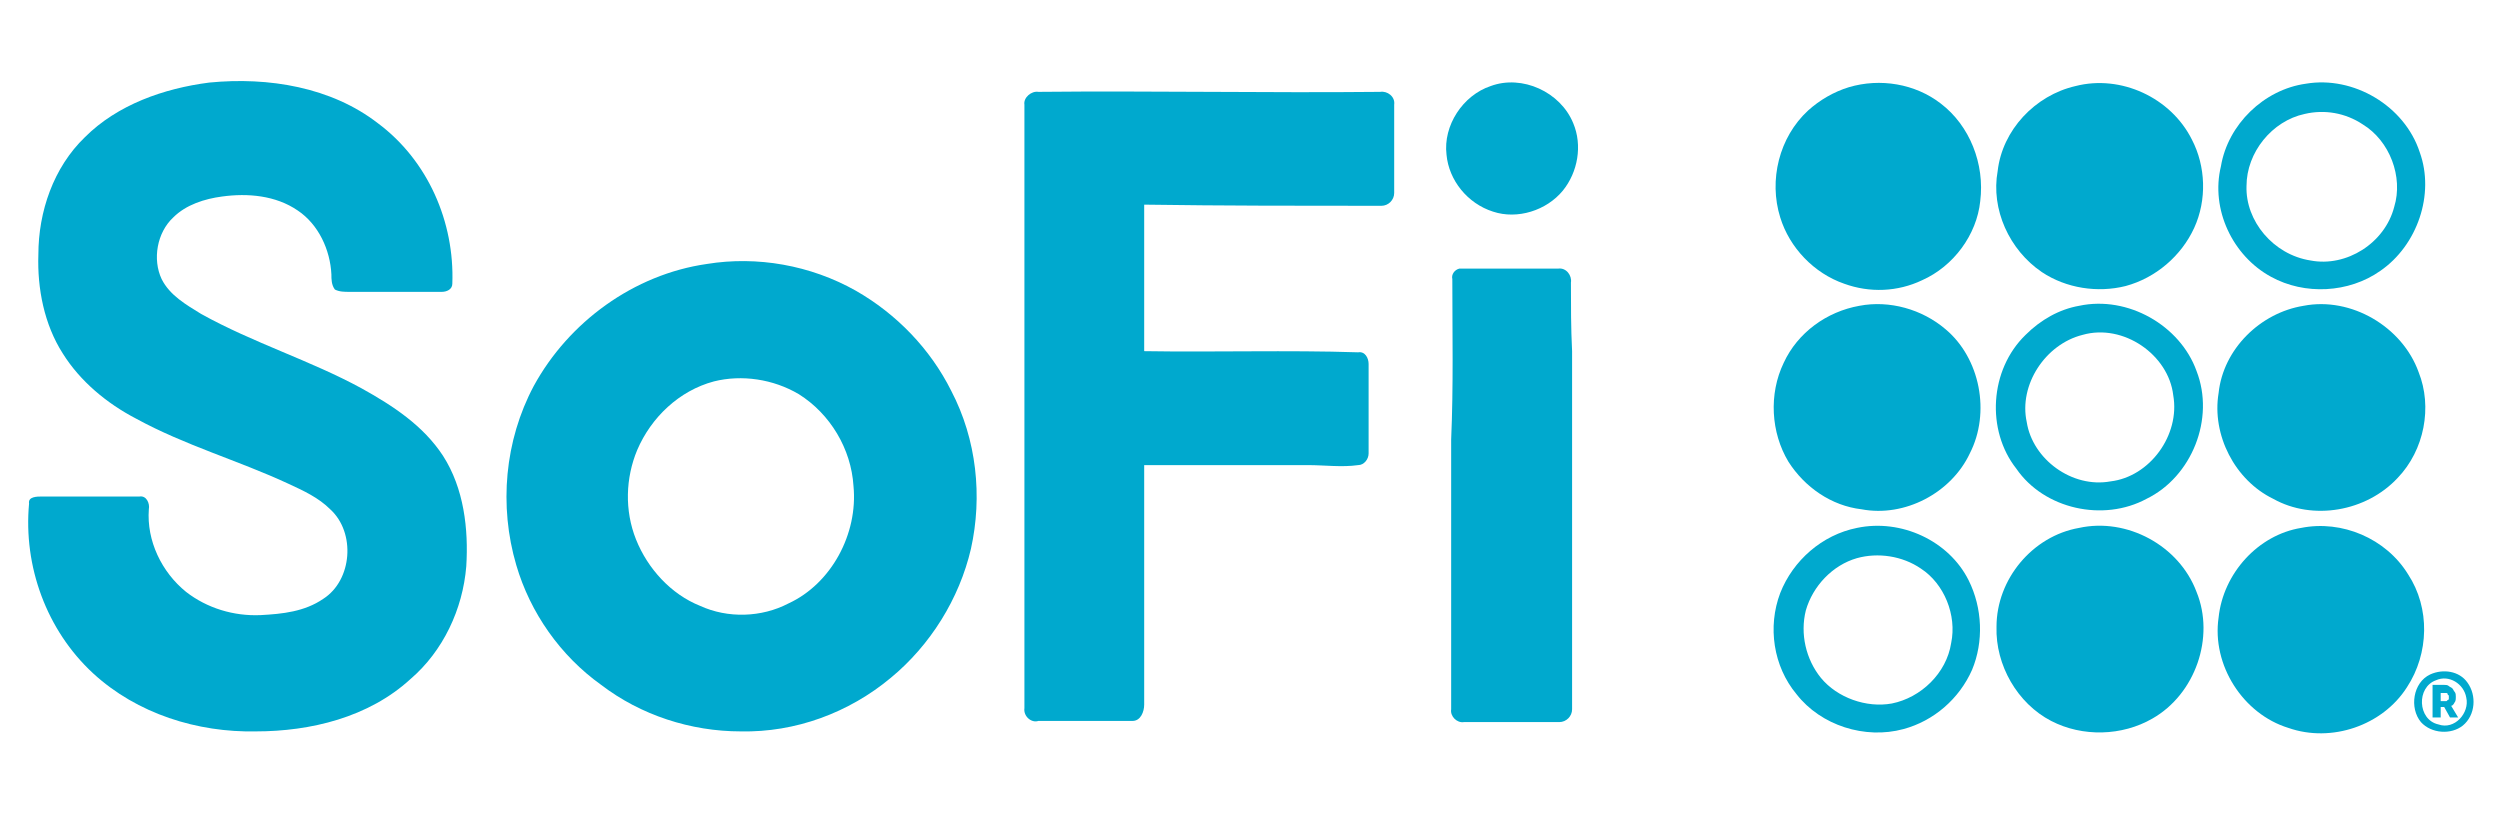
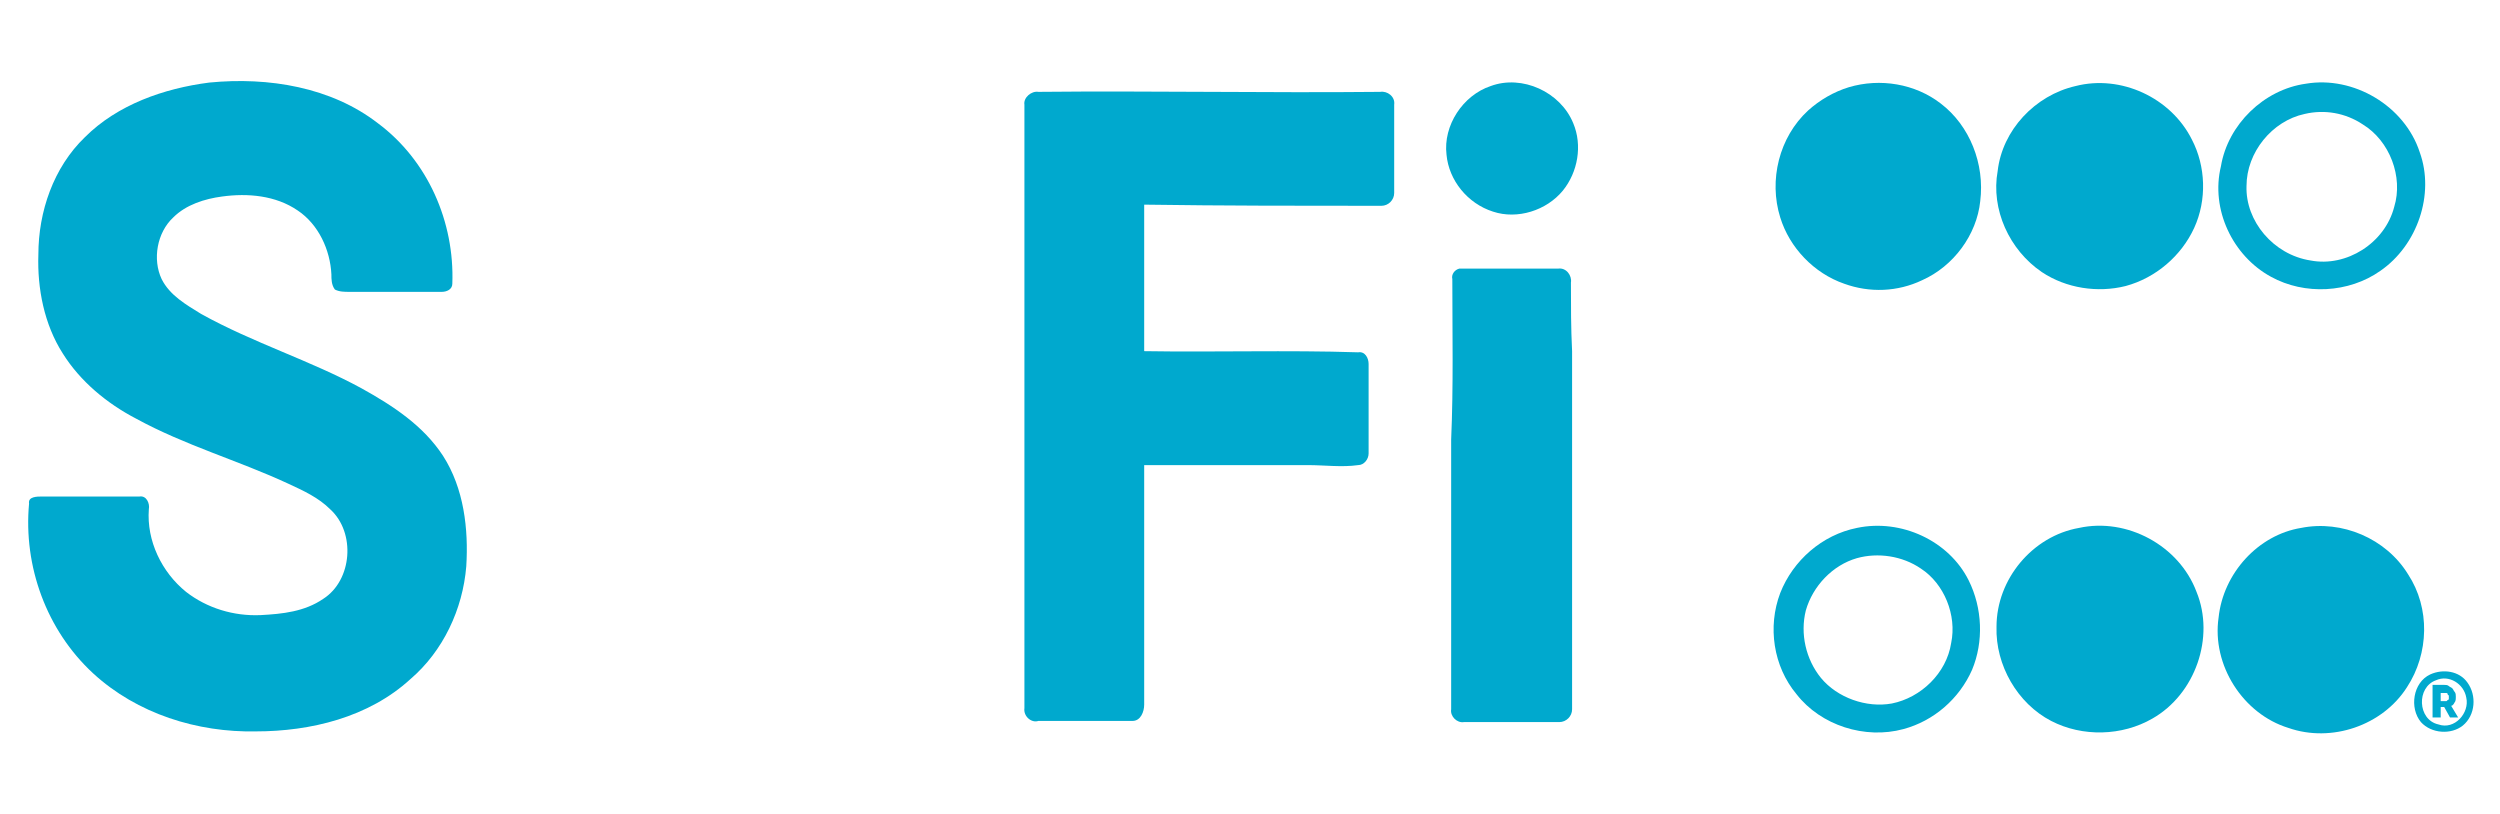
<svg xmlns="http://www.w3.org/2000/svg" version="1.1" id="Layer_1" x="0px" y="0px" viewBox="0 0 215 70" style="enable-background:new 0 0 215 70;" xml:space="preserve">
  <style type="text/css">
	.st0{fill:#00A9CE;}
</style>
  <g>
    <path class="st0" d="M31.1,33.4c-4.4-2.4-9.3-3.9-13.8-6.4c-1.3-0.8-2.7-1.6-3.4-3c-0.8-1.7-0.4-4,1-5.3c1.1-1.1,2.7-1.6,4.2-1.8   c2.2-0.3,4.6-0.1,6.5,1.2c1.8,1.2,2.8,3.4,2.9,5.5c0,0.4,0,0.9,0.3,1.3c0.4,0.2,0.8,0.2,1.3,0.2c2.6,0,5.3,0,7.9,0   c0.4,0,0.9-0.2,0.9-0.7c0.2-5.3-2.1-10.6-6.4-13.8C28.5,7.5,23.1,6.6,18,7.1C14.1,7.6,10.1,9,7.3,11.8c-2.7,2.6-4,6.4-4,10.1   c-0.1,2.9,0.5,6,2.1,8.5c1.5,2.4,3.8,4.3,6.3,5.6c4.2,2.3,8.8,3.6,13.1,5.6c1.3,0.6,2.6,1.2,3.6,2.2c2.2,2,1.9,6.1-0.6,7.7   c-1.6,1.1-3.5,1.3-5.4,1.4c-2.3,0.1-4.6-0.6-6.4-2c-2.1-1.7-3.4-4.4-3.2-7.1c0.1-0.5-0.2-1.2-0.8-1.1c-2.8,0-5.6,0-8.4,0   c-0.4,0-1.2,0-1.1,0.6C2,48.7,4,54.2,8,57.9c3.8,3.5,9,5.1,14,5c4.7,0,9.7-1.2,13.3-4.5c2.8-2.4,4.5-6,4.8-9.7   c0.2-3.2-0.2-6.7-2-9.5C36.4,36.6,33.8,34.9,31.1,33.4z" />
    <path class="st0" d="M128.2,7.4c-2.4,0.8-4.1,3.4-3.8,5.9c0.2,2.2,1.8,4.2,4,4.9c2.1,0.7,4.6-0.1,6-1.8c1.3-1.6,1.7-3.9,0.9-5.8   C134.2,7.9,130.9,6.4,128.2,7.4z" />
    <path class="st0" d="M118.7,7.9C108.9,8,99.1,7.8,89.3,7.9c-0.6-0.1-1.3,0.5-1.2,1.1c0,17.3,0,34.6,0,51.9   c-0.1,0.7,0.6,1.3,1.2,1.1c2.7,0,5.4,0,8.1,0c0.7,0,1-0.8,1-1.4c0-6.9,0-13.7,0-20.6c4.7,0,9.4,0,14.1,0c1.4,0,2.9,0.2,4.3,0   c0.5,0,0.9-0.5,0.9-1c0-2.6,0-5.1,0-7.7c0-0.5-0.3-1.1-0.9-1c-6.1-0.2-12.3,0-18.4-0.1c0-4.2,0-8.4,0-12.6   c6.8,0.1,13.6,0.1,20.4,0.1c0.6,0,1.1-0.5,1.1-1.1c0-2.5,0-5.1,0-7.6C120,8.3,119.3,7.8,118.7,7.9z" />
-     <path class="st0" d="M73.6,25c-3.9-2.2-8.5-3-12.8-2.3c-6.3,0.9-11.9,5-14.9,10.5c-2.5,4.7-3,10.3-1.5,15.4   c1.2,4.1,3.8,7.8,7.3,10.3c3.4,2.6,7.7,4,12,4c4.7,0.1,9.3-1.6,12.9-4.6c3.4-2.8,5.9-6.8,6.9-11.1c1-4.5,0.5-9.4-1.7-13.6   C80,30,77.1,27,73.6,25z M67.8,51.9c-2.3,1.2-5.2,1.3-7.6,0.2c-2.5-1-4.5-3.2-5.5-5.7c-1-2.5-0.9-5.3,0.1-7.7   c1.2-2.8,3.6-5.1,6.6-5.9c2.4-0.6,5.1-0.2,7.3,1.1c2.7,1.7,4.5,4.7,4.7,7.9C73.8,45.9,71.5,50.2,67.8,51.9z" />
    <path class="st0" d="M135.1,24.3c0.1-0.6-0.4-1.3-1.1-1.2c-2.8,0-5.7,0-8.5,0c-0.4,0.1-0.7,0.5-0.6,0.9c0,4.6,0.1,9.2-0.1,13.8   c0,7.7,0,15.5,0,23.2c-0.1,0.6,0.5,1.2,1.1,1.1c2.7,0,5.4,0,8.2,0c0.6,0,1.1-0.5,1.1-1.1c0-10.3,0-20.5,0-30.8   C135.1,28.2,135.1,26.3,135.1,24.3z" />
    <path class="st0" d="M195.3,23.8c2.9,1.6,6.7,1.4,9.4-0.5c3.2-2.2,4.7-6.6,3.4-10.2c-1.3-4-5.7-6.6-9.8-5.9   c-3.6,0.5-6.7,3.5-7.3,7.1C190.1,18,192,22,195.3,23.8z M193.2,16c0-2.9,2.2-5.6,5-6.2c1.7-0.4,3.5-0.1,5,0.9   c2.3,1.4,3.5,4.5,2.7,7.1c-0.8,3.1-4.1,5.2-7.2,4.6C195.5,21.9,193.1,19,193.2,16z" />
    <path class="st0" d="M166.9,8.9c-2.2-1.7-5.2-2.2-7.9-1.4c-1.3,0.4-2.5,1.1-3.5,2c-2.5,2.3-3.4,6-2.4,9.2c0.8,2.6,2.9,4.8,5.5,5.7   c2.2,0.8,4.6,0.7,6.7-0.3c2.7-1.2,4.7-3.9,5-6.8C170.7,14.1,169.4,10.8,166.9,8.9z" />
    <path class="st0" d="M175.6,23.4c2.1,1.4,4.8,1.8,7.2,1.2c2.6-0.7,4.8-2.6,5.9-5c1.1-2.4,1-5.3-0.2-7.6c-1.8-3.6-6.1-5.6-10-4.6   c-3.5,0.8-6.3,3.8-6.7,7.3C171.2,18,172.8,21.5,175.6,23.4z" />
-     <path class="st0" d="M160.1,43.8c3.7,0.7,7.7-1.4,9.3-4.8c1.8-3.5,0.9-8.2-2.1-10.7c-2-1.7-4.8-2.5-7.4-2c-2.8,0.5-5.3,2.3-6.5,4.9   c-1.3,2.7-1.1,6,0.4,8.5C155.2,41.9,157.5,43.5,160.1,43.8z" />
-     <path class="st0" d="M178.8,26.3c-1.7,0.3-3.3,1.2-4.6,2.5c-3.1,3-3.4,8.2-0.8,11.5c2.4,3.5,7.5,4.6,11.2,2.6   c3.9-1.9,5.9-6.9,4.3-11C187.5,28,183,25.4,178.8,26.3z M181.5,41.4c-3.3,0.6-6.7-1.9-7.2-5.1c-0.7-3.2,1.6-6.7,4.8-7.5   c3.5-1,7.4,1.7,7.8,5.2C187.5,37.4,184.9,41,181.5,41.4z" />
-     <path class="st0" d="M198.1,26.3c-3.7,0.6-6.9,3.7-7.3,7.5c-0.6,3.6,1.4,7.5,4.7,9.1c3.4,1.9,8,1.1,10.7-1.8c2.3-2.4,3-6.1,1.8-9.1   C206.6,28.1,202.2,25.5,198.1,26.3z" />
    <path class="st0" d="M159.7,45.4c-3,0.6-5.5,2.8-6.6,5.6c-1.1,2.9-0.6,6.3,1.4,8.7c2.1,2.7,5.9,3.9,9.2,3c2.6-0.7,4.8-2.6,5.9-5.1   c1-2.4,0.9-5.3-0.3-7.7C167.6,46.5,163.5,44.6,159.7,45.4z M167.8,55.3c-0.4,2.6-2.6,4.7-5.1,5.2c-2.2,0.4-4.7-0.5-6.1-2.2   c-1.3-1.6-1.8-3.8-1.3-5.8c0.6-2.1,2.3-3.9,4.4-4.5c1.8-0.5,3.9-0.2,5.5,0.9C167.2,50.2,168.3,52.9,167.8,55.3z" />
    <path class="st0" d="M178.8,45.4c-4,0.7-7.1,4.4-7.1,8.5c-0.1,3.3,1.8,6.6,4.7,8.1c2.7,1.4,6.1,1.3,8.7-0.2c3.7-2.1,5.4-7,3.8-10.9   C187.4,46.9,182.9,44.5,178.8,45.4z" />
    <path class="st0" d="M207.1,49.4c-1.9-3.1-5.7-4.7-9.2-4c-3.7,0.6-6.7,3.9-7.1,7.7c-0.6,4.1,2.1,8.3,6,9.5   c3.7,1.3,8.1-0.2,10.2-3.5C208.9,56.2,209,52.3,207.1,49.4z" />
    <path class="st0" d="M211.1,60.4c0.1-0.1,0.1-0.3,0.1-0.5c0-0.1,0-0.3-0.1-0.4c-0.1-0.1-0.1-0.2-0.2-0.3c-0.1-0.1-0.2-0.1-0.3-0.2   s-0.3-0.1-0.4-0.1h-1v2.8h0.7v-0.9h0.3l0.5,0.9h0.7l-0.6-1C210.9,60.7,211,60.6,211.1,60.4z M210.6,60.1c0,0,0,0.1-0.1,0.1   c0,0-0.1,0.1-0.1,0.1c0,0-0.1,0-0.1,0l-0.4,0v-0.7h0.4c0.1,0,0.1,0,0.1,0c0,0,0.1,0,0.1,0.1c0,0,0,0.1,0.1,0.1c0,0,0,0.1,0,0.1   S210.6,60,210.6,60.1z" />
    <path class="st0" d="M212.2,58.7c-0.7-1-2.1-1.2-3.2-0.7c-1.5,0.7-1.8,2.9-0.8,4.1c0.9,1,2.6,1.1,3.6,0.3   C212.9,61.5,213,59.8,212.2,58.7z M209.7,62.3c-1.8-0.4-1.9-3.2-0.2-3.8c1.1-0.5,2.4,0.3,2.6,1.5C212.4,61.3,211.1,62.8,209.7,62.3   z" />
  </g>
  <g>
</g>
  <g>
</g>
  <g>
</g>
  <g>
</g>
  <g>
</g>
  <g>
</g>
  <g>
</g>
  <g>
</g>
  <g>
</g>
  <g>
</g>
  <g>
</g>
  <g>
</g>
  <g>
</g>
  <g>
</g>
  <g>
</g>
</svg>